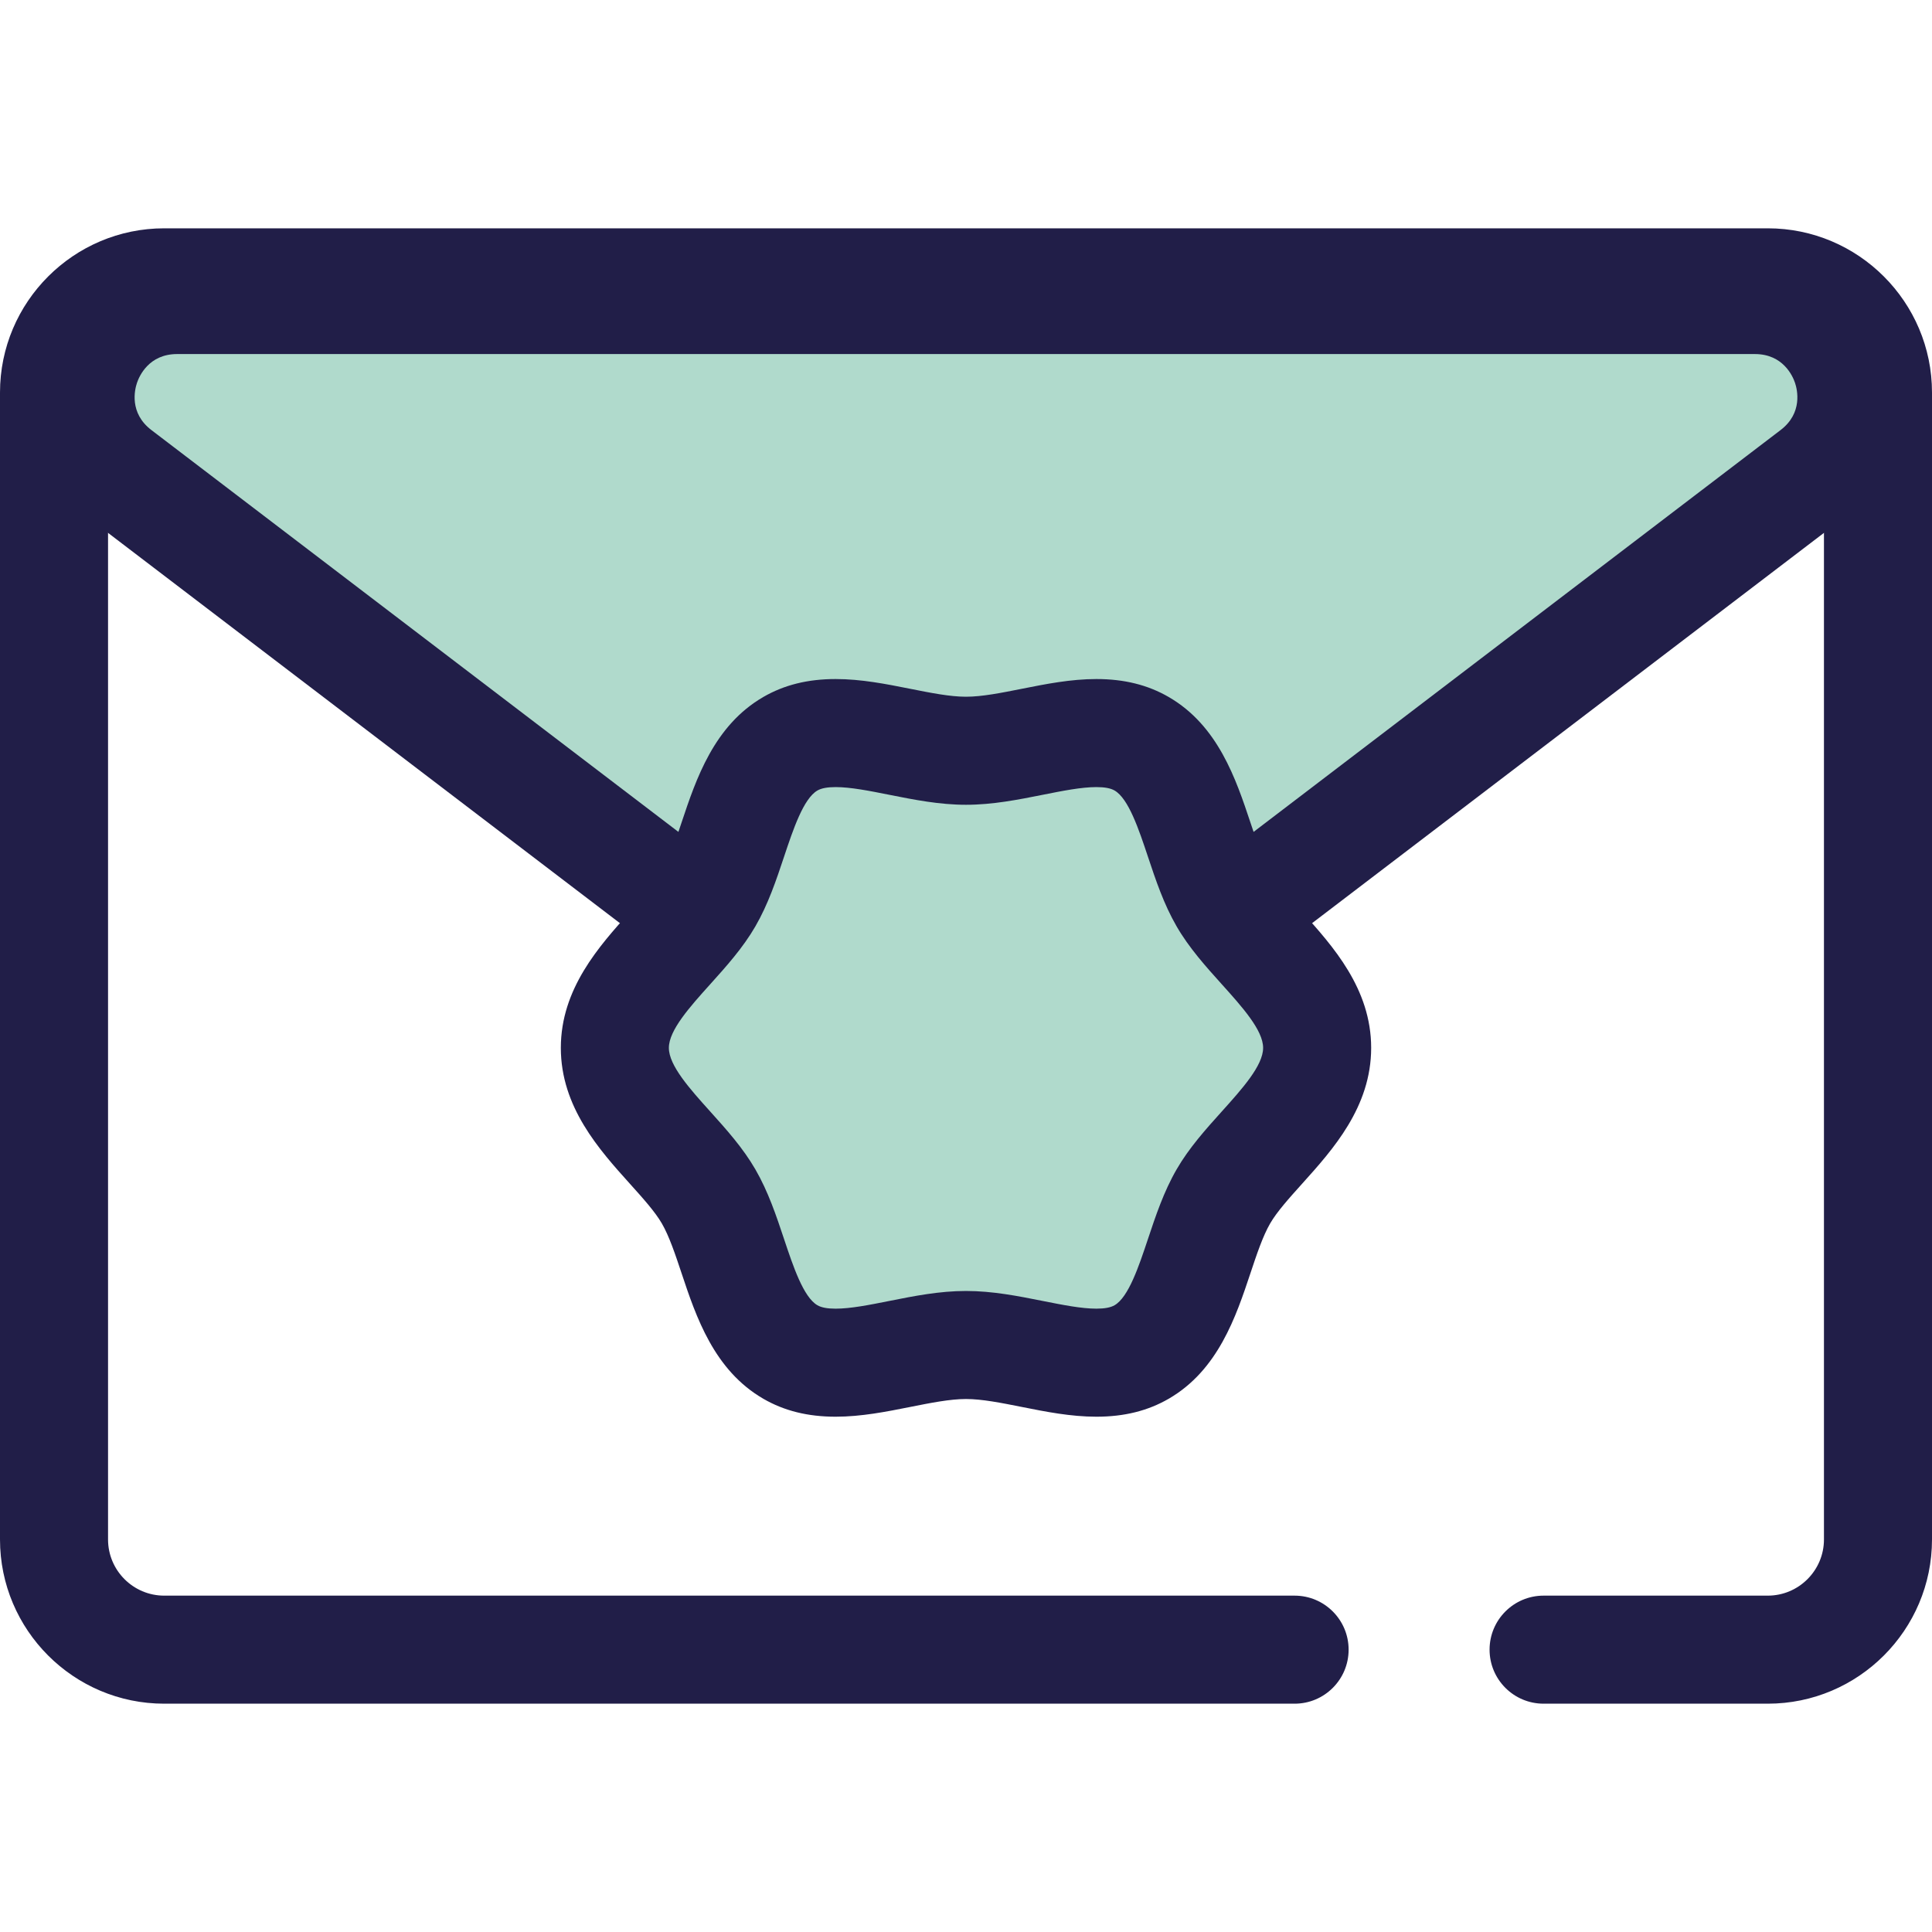
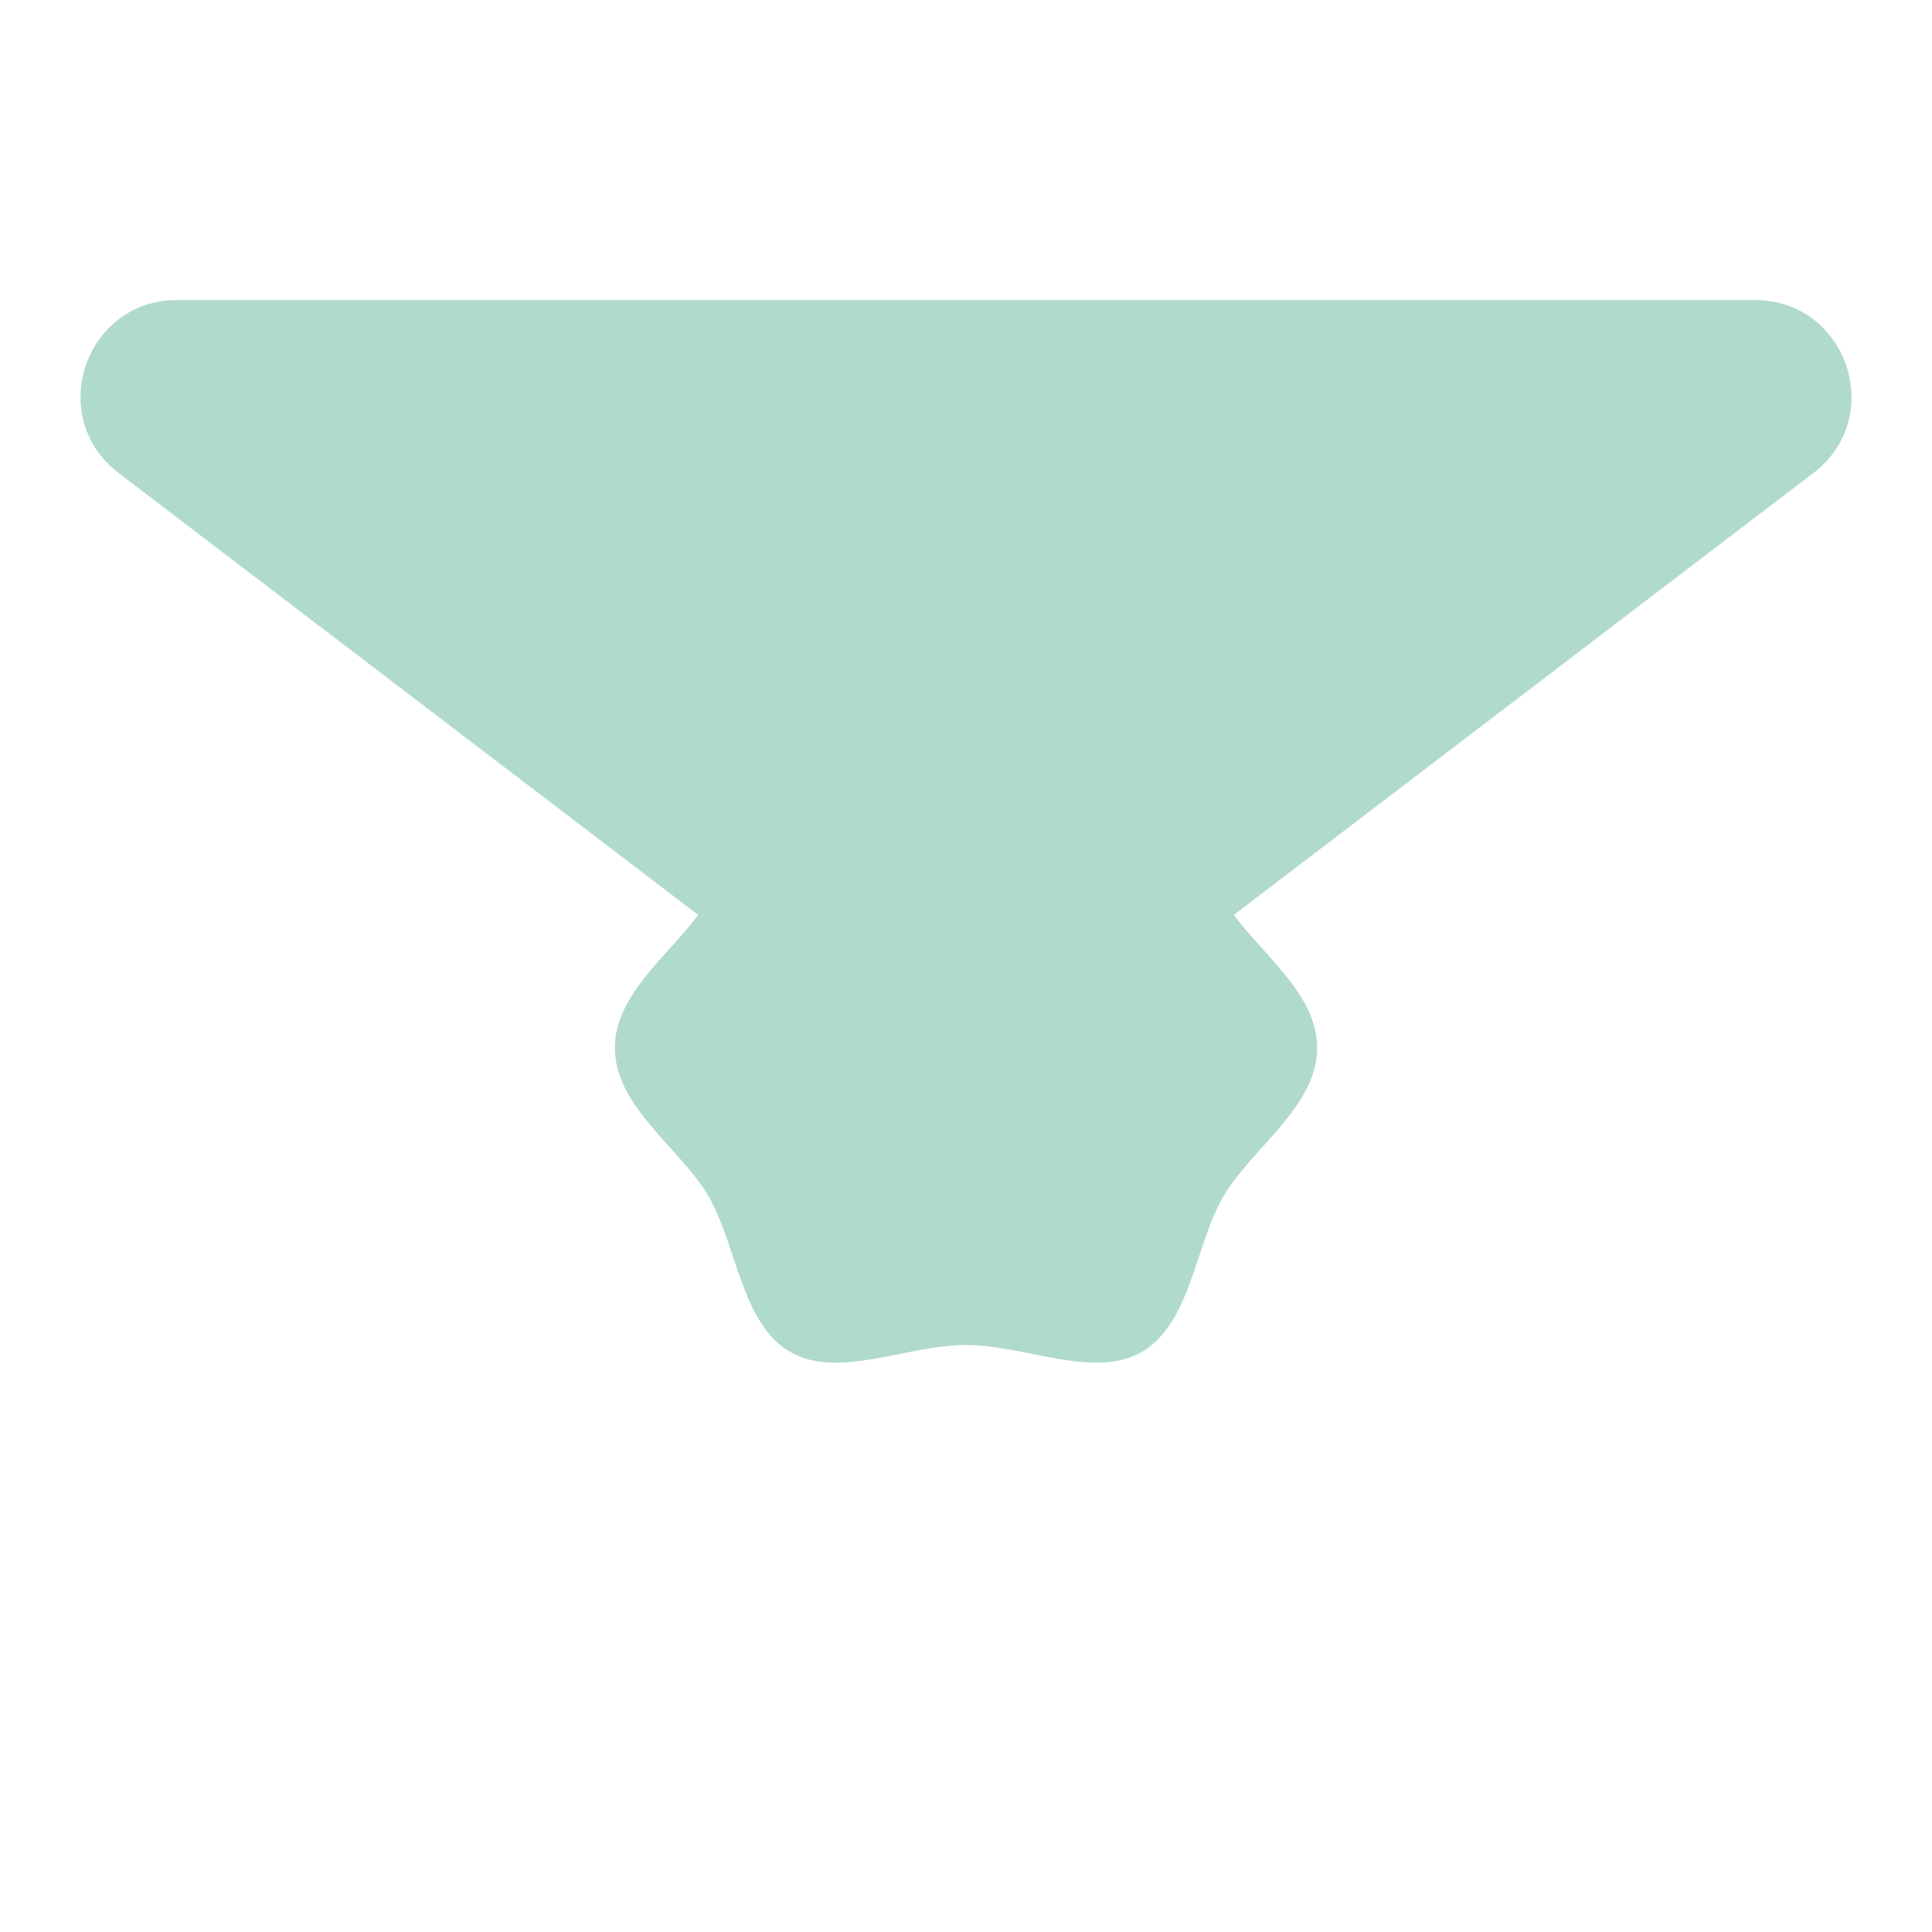
<svg xmlns="http://www.w3.org/2000/svg" height="800px" width="800px" version="1.1" id="Layer_1" viewBox="0 0 512 512" xml:space="preserve">
-   <path style="fill:#211E48;" d="M468.481,451.494h-59.412c-7.906,0-14.317-6.41-14.317-14.317s6.411-14.317,14.317-14.317h59.412  c8.208,0,14.886-6.679,14.886-14.886V104.027c0-8.209-6.679-14.886-14.886-14.886H43.519c-8.208-0.001-14.886,6.677-14.886,14.886  v303.948c0,8.209,6.679,14.886,14.886,14.886h299.562c7.906,0,14.317,6.41,14.317,14.317s-6.411,14.317-14.317,14.317H43.519  C19.523,451.494,0,431.97,0,407.975V104.027C0,80.03,19.523,60.506,43.519,60.506h424.961c23.997,0,43.52,19.523,43.52,43.519  v303.948C512,431.97,492.478,451.494,468.481,451.494z" />
  <path style="fill:#B0DACC;" d="M480.552,125.359L271.485,284.769c-9.145,6.974-21.823,6.974-30.968,0L31.448,125.359  c-19.435-14.819-8.955-45.846,15.483-45.846h418.136C489.507,79.513,499.987,110.54,480.552,125.359z" />
-   <path style="fill:#211E48;" d="M256,304.316c-8.68,0-17.263-2.898-24.165-8.162L22.766,136.743  C8.948,126.206,3.612,108.761,9.174,92.297c5.561-16.464,20.381-27.101,37.758-27.101h418.136c17.377,0,32.198,10.637,37.758,27.101  c5.561,16.464,0.225,33.91-13.594,44.446L280.165,296.154C273.263,301.416,264.68,304.316,256,304.316z M46.931,93.829  c-7.473,0-10.026,5.841-10.63,7.631c-0.604,1.79-2.116,7.983,3.827,12.514l209.069,159.411c1.971,1.503,4.324,2.298,6.803,2.298  c2.478,0,4.832-0.795,6.803-2.298l209.067-159.411c5.943-4.531,4.434-10.723,3.828-12.514c-0.604-1.79-3.158-7.631-10.631-7.631  H46.931z" />
  <path style="fill:#B0DACC;" d="M162.942,277.697c0-15.648,17.539-26.735,24.849-39.371c7.542-13.037,8.631-33.687,21.668-41.229  c12.636-7.311,30.892,1.858,46.54,1.858s33.904-9.17,46.54-1.86c13.037,7.542,14.126,28.194,21.668,41.229  c7.311,12.636,24.849,23.723,24.849,39.371s-17.539,26.735-24.849,39.371c-7.542,13.037-8.631,33.687-21.668,41.229  c-12.636,7.311-30.892-1.858-46.54-1.858s-33.904,9.17-46.54,1.86c-13.037-7.542-14.126-28.194-21.668-41.229  C180.482,304.432,162.942,293.345,162.942,277.697z" />
-   <path style="fill:#211E48;" d="M290.559,375.442c-6.795,0-13.412-1.317-19.813-2.593c-5.409-1.078-10.52-2.096-14.746-2.096  c-4.226,0-9.336,1.018-14.746,2.096c-6.4,1.274-13.017,2.593-19.81,2.593c-7.36,0-13.625-1.555-19.153-4.753  c-13.1-7.579-17.846-21.808-21.66-33.243c-1.686-5.059-3.281-9.837-5.231-13.208c-1.805-3.121-5.045-6.72-8.474-10.53  c-8.153-9.061-18.301-20.337-18.301-36.01s10.146-26.949,18.299-36.01c3.43-3.811,6.669-7.41,8.474-10.53  c1.951-3.372,3.545-8.15,5.231-13.21c3.814-11.433,8.56-25.664,21.658-33.243c5.528-3.198,11.793-4.753,19.153-4.753  c6.793,0,13.41,1.317,19.81,2.593c5.41,1.077,10.521,2.094,14.747,2.094c4.226,0,9.336-1.018,14.747-2.094  c6.4-1.274,13.017-2.593,19.81-2.593c7.36,0,13.625,1.555,19.153,4.753c13.1,7.579,17.847,21.81,21.66,33.244  c1.688,5.058,3.281,9.837,5.231,13.208c1.804,3.12,5.042,6.719,8.473,10.528c8.153,9.061,18.301,20.335,18.301,36.01  s-10.148,26.949-18.301,36.01c-3.43,3.811-6.669,7.41-8.474,10.53c-1.948,3.37-3.543,8.148-5.228,13.207  c-3.814,11.435-8.56,25.667-21.661,33.246C304.181,373.887,297.917,375.442,290.559,375.442z M256,342.121  c7.049,0,13.807,1.346,20.34,2.647c5.27,1.049,10.246,2.04,14.218,2.04c2.188,0,3.762-0.296,4.813-0.903  c3.711-2.147,6.434-10.314,8.838-17.519c2.064-6.193,4.201-12.596,7.606-18.487c3.304-5.711,7.712-10.609,11.974-15.346  c5.384-5.983,10.951-12.169,10.951-16.856c0-4.687-5.568-10.873-10.951-16.856c-4.263-4.737-8.672-9.635-11.973-15.344  c-3.409-5.891-5.543-12.294-7.609-18.487c-2.402-7.206-5.127-15.373-8.836-17.519c-1.051-0.608-2.626-0.903-4.813-0.903  c-3.97,0-8.948,0.991-14.218,2.04c-6.533,1.301-13.29,2.647-20.34,2.647s-13.805-1.346-20.34-2.647  c-5.27-1.049-10.248-2.04-14.218-2.04c-2.188,0-3.762,0.296-4.815,0.903c-3.708,2.146-6.432,10.312-8.835,17.516  c-2.066,6.195-4.202,12.599-7.611,18.491c-3.303,5.709-7.711,10.607-11.973,15.344c-5.383,5.983-10.951,12.169-10.951,16.856  c0,4.689,5.568,10.875,10.951,16.858c4.263,4.737,8.67,9.634,11.974,15.345c3.409,5.891,5.545,12.295,7.609,18.49  c2.404,7.206,5.127,15.372,8.836,17.518c1.051,0.608,2.626,0.903,4.813,0.903c3.969,0,8.948-0.991,14.218-2.042  C242.195,343.466,248.951,342.121,256,342.121z" />
</svg>